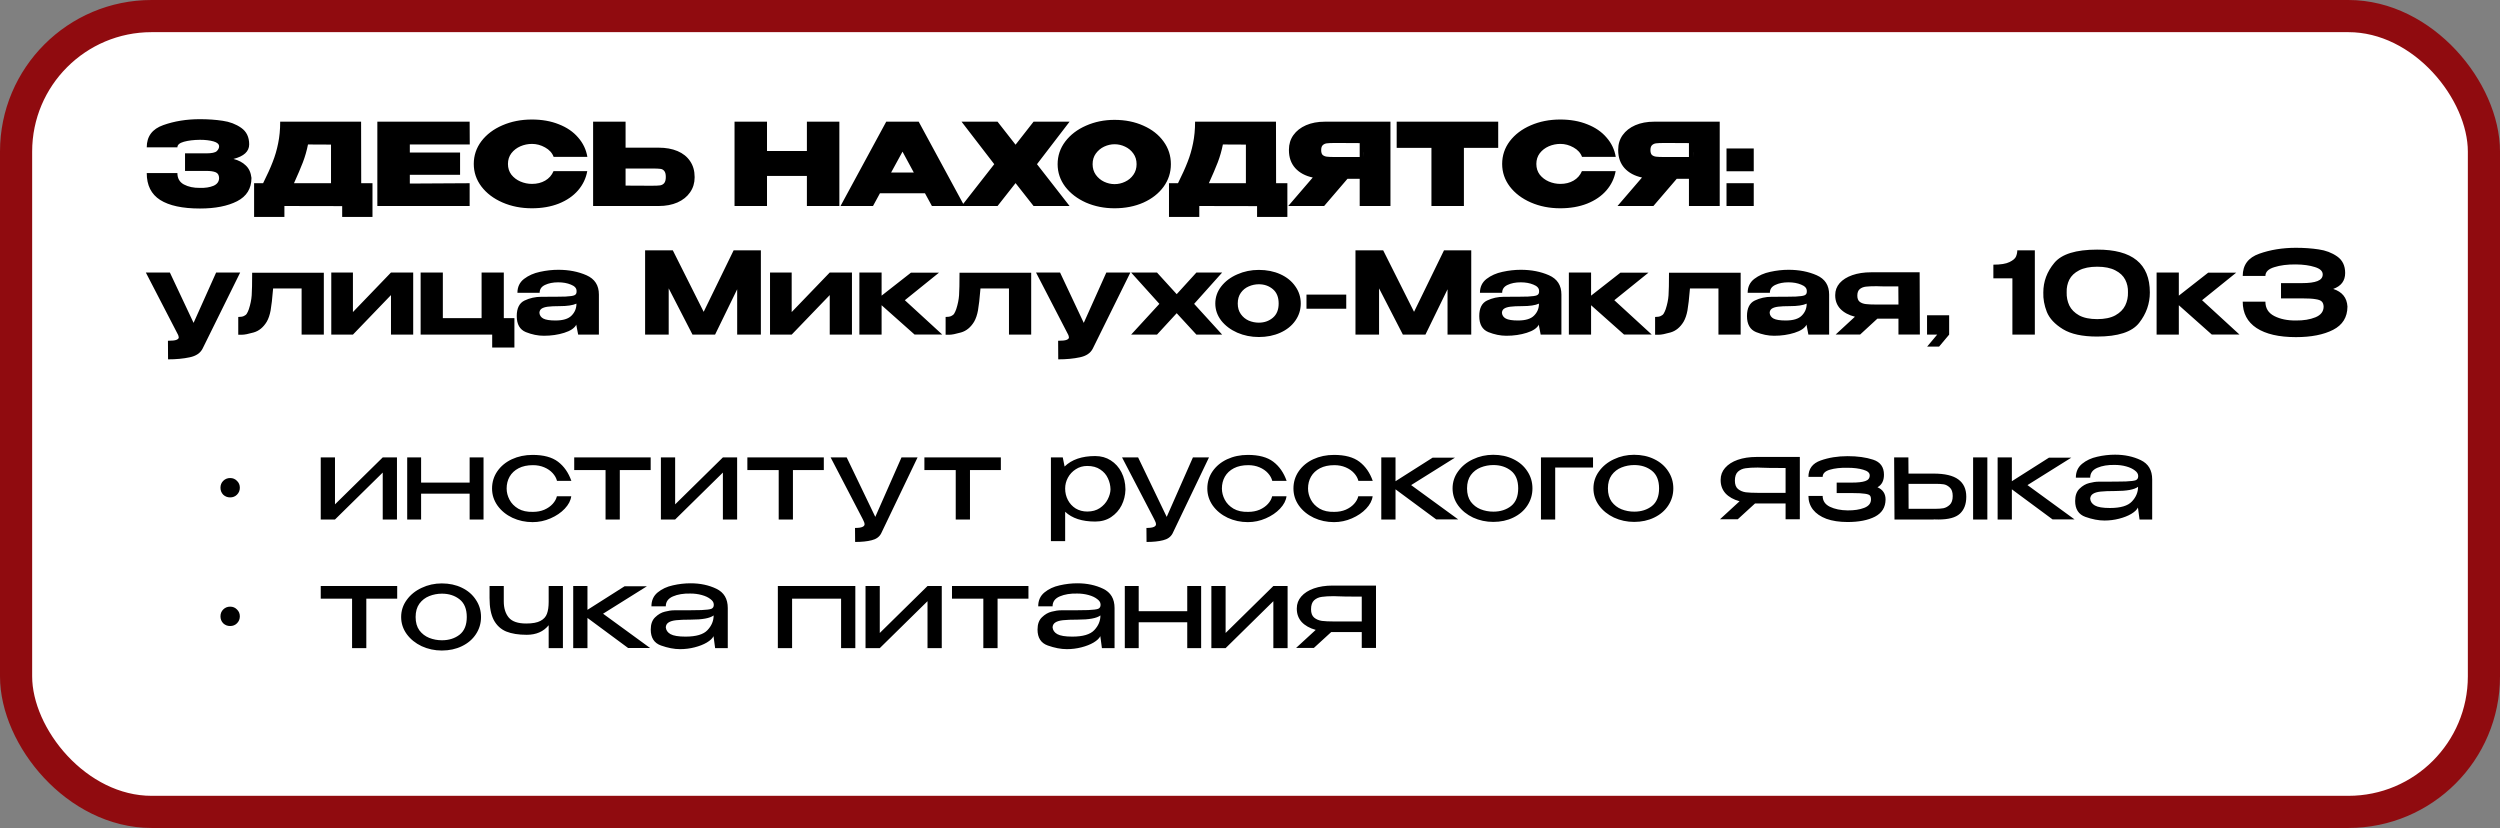
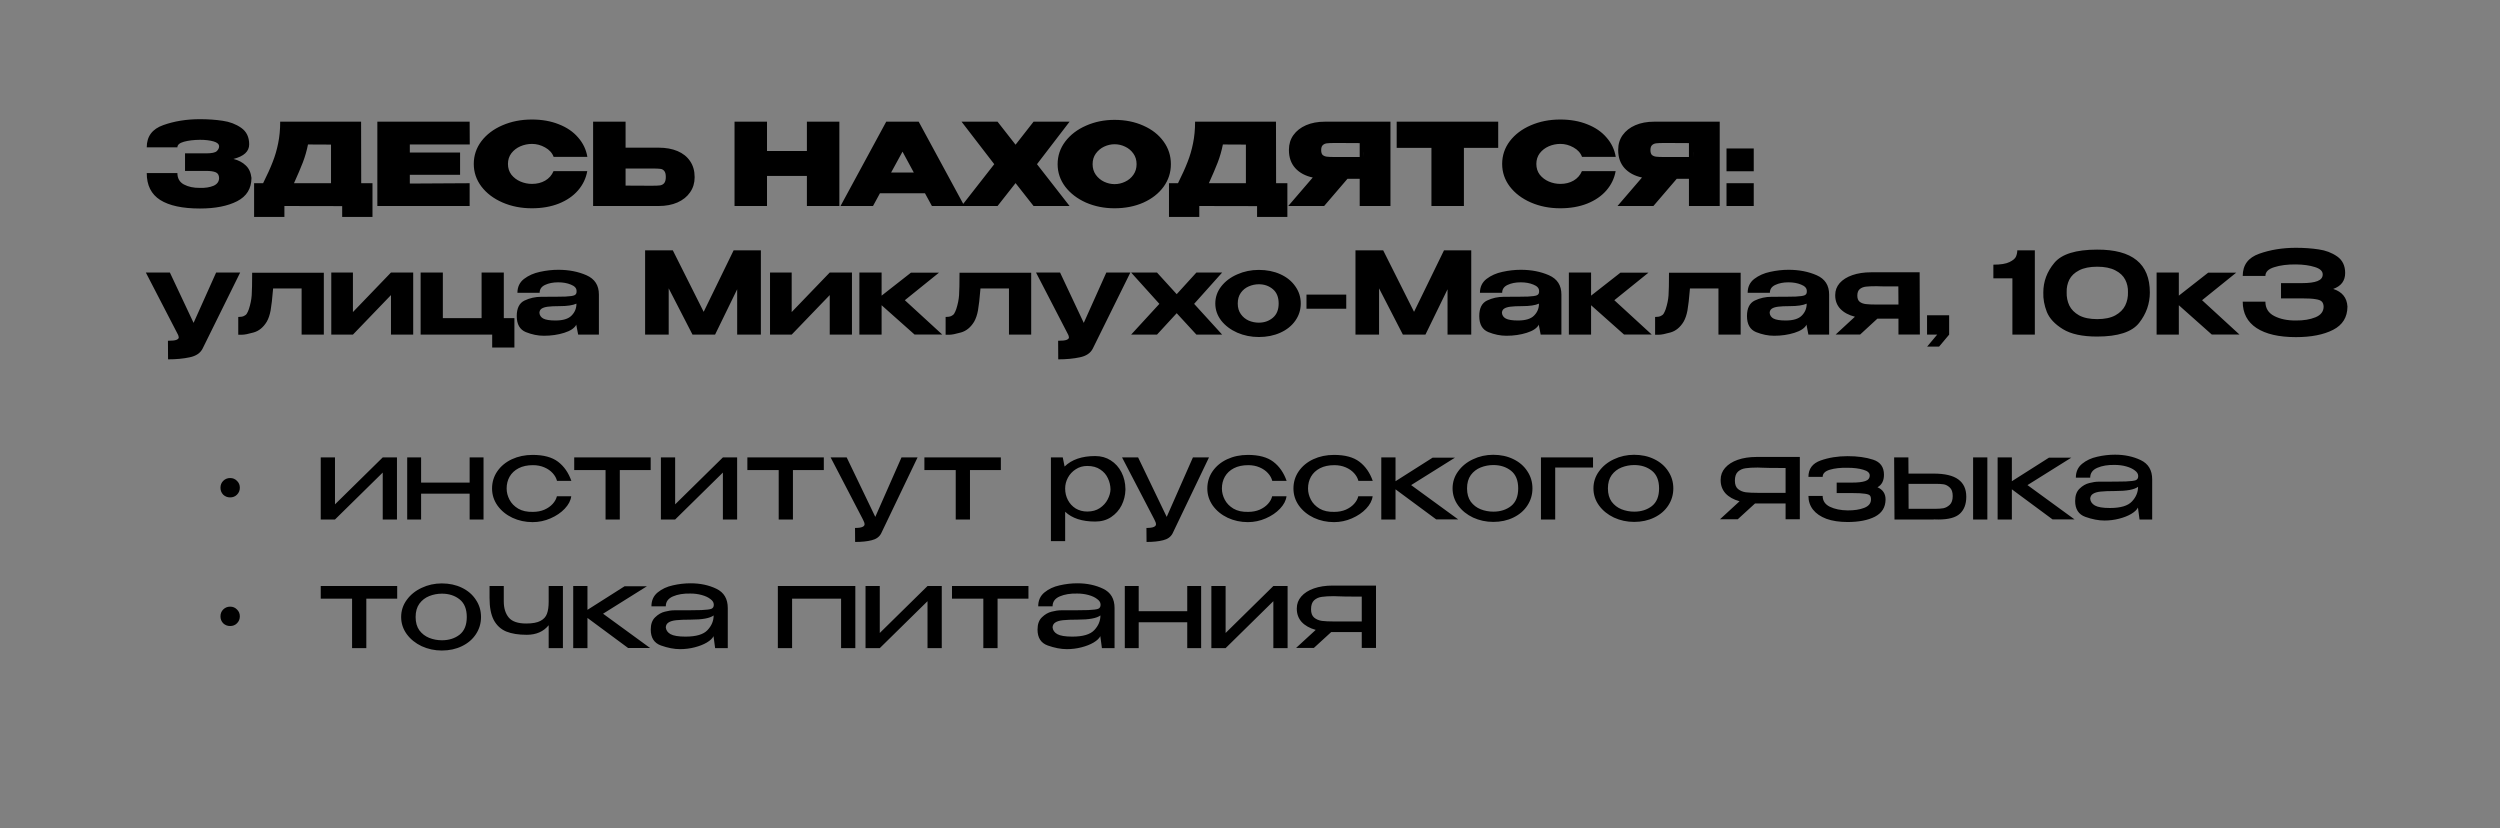
<svg xmlns="http://www.w3.org/2000/svg" width="311" height="103" viewBox="0 0 311 103" fill="none">
  <rect x="0" y="0" width="311" height="103" fill="#808080" stroke="none" />
-   <rect x="2" y="2" width="307" height="99" rx="16.861" fill="white" stroke="#900B0F" stroke-width="4" />
  <path d="M28.631 61.877C28.291 61.877 28.003 61.764 27.766 61.537C27.54 61.301 27.426 61.012 27.426 60.672C27.426 60.332 27.54 60.049 27.766 59.822C28.003 59.586 28.291 59.467 28.631 59.467C28.971 59.467 29.255 59.586 29.481 59.822C29.718 60.049 29.836 60.332 29.836 60.672C29.836 61.012 29.718 61.301 29.481 61.537C29.255 61.764 28.971 61.877 28.631 61.877ZM41.672 62.742L47.611 56.902H49.383V64.627H47.611V58.787L41.672 64.627H39.9V56.902H41.672V62.742ZM58.423 60.034V56.902H60.152V64.627H58.423V61.409H52.385V64.627H50.655V56.902H52.385V60.034H58.423ZM61.212 60.772C61.212 59.978 61.429 59.264 61.864 58.631C62.308 57.989 62.913 57.488 63.678 57.129C64.453 56.77 65.313 56.59 66.258 56.59C67.619 56.59 68.673 56.873 69.419 57.44C70.166 58.007 70.719 58.801 71.078 59.822H69.292C69.207 59.482 69.027 59.16 68.753 58.858C68.479 58.556 68.129 58.315 67.704 58.135C67.279 57.955 66.811 57.866 66.301 57.866C65.602 57.866 65.006 57.993 64.515 58.248C64.023 58.504 63.65 58.853 63.395 59.297C63.149 59.732 63.026 60.223 63.026 60.772C63.026 61.244 63.145 61.707 63.381 62.161C63.617 62.614 63.981 62.987 64.472 63.28C64.964 63.564 65.573 63.696 66.301 63.677C66.82 63.677 67.293 63.587 67.718 63.408C68.144 63.219 68.488 62.978 68.753 62.685C69.027 62.383 69.202 62.066 69.277 61.735H71.063C70.997 62.264 70.728 62.779 70.255 63.28C69.792 63.772 69.202 64.173 68.484 64.485C67.775 64.797 67.033 64.953 66.258 64.953C65.361 64.953 64.524 64.773 63.749 64.414C62.974 64.046 62.355 63.54 61.892 62.898C61.439 62.255 61.212 61.546 61.212 60.772ZM80.944 56.902V58.475H77.103V64.627H75.331V58.475H71.433V56.902H80.944ZM83.988 62.742L89.927 56.902H91.699V64.627H89.927V58.787L83.988 64.627H82.216V56.902H83.988V62.742ZM102.483 56.902V58.475H98.641V64.627H96.87V58.475H92.972V56.902H102.483ZM114.145 56.902L109.609 66.37C109.382 66.796 108.99 67.074 108.432 67.207C107.884 67.349 107.199 67.419 106.377 67.419L106.363 65.676C106.798 65.676 107.105 65.633 107.284 65.548C107.464 65.473 107.554 65.359 107.554 65.208C107.554 65.104 107.516 64.977 107.44 64.825C107.374 64.684 107.331 64.594 107.313 64.556L103.33 56.902H105.328L108.886 64.301L112.146 56.902H114.145ZM124.506 56.902V58.475H120.665V64.627H118.893V58.475H114.995V56.902H124.506ZM140.004 60.942C139.985 61.622 139.824 62.264 139.522 62.869C139.219 63.465 138.785 63.951 138.218 64.329C137.66 64.698 137.003 64.882 136.247 64.882C134.613 64.882 133.365 64.476 132.505 63.663V67.32H130.734V56.902H132.208L132.435 58.036C133.323 57.166 134.594 56.732 136.247 56.732C136.975 56.732 137.618 56.911 138.175 57.27C138.742 57.629 139.186 58.121 139.508 58.745C139.829 59.368 139.994 60.068 140.004 60.842V60.885V60.942ZM135.255 63.635C135.87 63.635 136.389 63.493 136.814 63.209C137.249 62.916 137.575 62.557 137.793 62.132C138.019 61.697 138.137 61.277 138.147 60.871C138.137 60.389 138.029 59.93 137.821 59.496C137.622 59.052 137.306 58.688 136.871 58.404C136.446 58.111 135.907 57.965 135.255 57.965C134.717 57.965 134.239 58.102 133.824 58.376C133.408 58.641 133.082 58.99 132.846 59.425C132.619 59.85 132.505 60.299 132.505 60.772C132.505 61.291 132.619 61.768 132.846 62.203C133.072 62.638 133.394 62.987 133.809 63.252C134.235 63.507 134.717 63.635 135.255 63.635ZM150.398 56.902L145.862 66.37C145.635 66.796 145.243 67.074 144.686 67.207C144.138 67.349 143.452 67.419 142.63 67.419L142.616 65.676C143.051 65.676 143.358 65.633 143.537 65.548C143.717 65.473 143.807 65.359 143.807 65.208C143.807 65.104 143.769 64.977 143.693 64.825C143.627 64.684 143.585 64.594 143.566 64.556L139.583 56.902H141.581L145.139 64.301L148.399 56.902H150.398ZM150.191 60.772C150.191 59.978 150.408 59.264 150.843 58.631C151.287 57.989 151.892 57.488 152.657 57.129C153.432 56.77 154.292 56.59 155.237 56.59C156.598 56.59 157.652 56.873 158.398 57.44C159.145 58.007 159.697 58.801 160.057 59.822H158.271C158.185 59.482 158.006 59.16 157.732 58.858C157.458 58.556 157.108 58.315 156.683 58.135C156.258 57.955 155.79 57.866 155.28 57.866C154.58 57.866 153.985 57.993 153.494 58.248C153.002 58.504 152.629 58.853 152.374 59.297C152.128 59.732 152.005 60.223 152.005 60.772C152.005 61.244 152.123 61.707 152.36 62.161C152.596 62.614 152.96 62.987 153.451 63.28C153.943 63.564 154.552 63.696 155.28 63.677C155.799 63.677 156.272 63.587 156.697 63.408C157.122 63.219 157.467 62.978 157.732 62.685C158.006 62.383 158.181 62.066 158.256 61.735H160.042C159.976 62.264 159.707 62.779 159.234 63.28C158.771 63.772 158.181 64.173 157.463 64.485C156.754 64.797 156.012 64.953 155.237 64.953C154.339 64.953 153.503 64.773 152.728 64.414C151.953 64.046 151.334 63.54 150.871 62.898C150.418 62.255 150.191 61.546 150.191 60.772ZM160.905 60.772C160.905 59.978 161.122 59.264 161.557 58.631C162.001 57.989 162.606 57.488 163.371 57.129C164.146 56.77 165.006 56.59 165.951 56.59C167.312 56.59 168.366 56.873 169.112 57.44C169.859 58.007 170.411 58.801 170.771 59.822H168.985C168.899 59.482 168.72 59.16 168.446 58.858C168.172 58.556 167.822 58.315 167.397 58.135C166.972 57.955 166.504 57.866 165.994 57.866C165.294 57.866 164.699 57.993 164.208 58.248C163.716 58.504 163.343 58.853 163.088 59.297C162.842 59.732 162.719 60.223 162.719 60.772C162.719 61.244 162.837 61.707 163.074 62.161C163.31 62.614 163.674 62.987 164.165 63.28C164.657 63.564 165.266 63.696 165.994 63.677C166.513 63.677 166.986 63.587 167.411 63.408C167.836 63.219 168.181 62.978 168.446 62.685C168.72 62.383 168.895 62.066 168.97 61.735H170.756C170.69 62.264 170.421 62.779 169.948 63.28C169.485 63.772 168.895 64.173 168.177 64.485C167.468 64.797 166.726 64.953 165.951 64.953C165.053 64.953 164.217 64.773 163.442 64.414C162.667 64.046 162.048 63.54 161.585 62.898C161.132 62.255 160.905 61.546 160.905 60.772ZM175.545 60.346L181.4 64.613H178.664L173.603 60.871V64.627H171.832V56.902H173.603V59.864L178.224 56.93H181.003L175.545 60.346ZM185.76 56.576C186.686 56.576 187.518 56.755 188.255 57.114C189.001 57.474 189.582 57.974 189.998 58.617C190.423 59.25 190.636 59.964 190.636 60.757C190.636 61.542 190.423 62.255 189.998 62.898C189.582 63.531 189.001 64.027 188.255 64.386C187.518 64.745 186.686 64.925 185.76 64.925C184.872 64.925 184.035 64.745 183.251 64.386C182.476 64.017 181.857 63.517 181.394 62.883C180.931 62.241 180.7 61.532 180.7 60.757C180.7 59.973 180.931 59.264 181.394 58.631C181.857 57.989 182.476 57.488 183.251 57.129C184.026 56.76 184.862 56.576 185.76 56.576ZM185.774 63.649C186.644 63.649 187.376 63.417 187.971 62.954C188.567 62.482 188.864 61.749 188.864 60.757C188.864 59.765 188.567 59.033 187.971 58.56C187.376 58.088 186.644 57.852 185.774 57.852C185.226 57.852 184.702 57.951 184.201 58.149C183.7 58.348 183.289 58.664 182.968 59.099C182.656 59.533 182.5 60.086 182.5 60.757C182.5 61.428 182.656 61.981 182.968 62.416C183.289 62.841 183.695 63.153 184.187 63.351C184.687 63.55 185.217 63.649 185.774 63.649ZM198.173 56.902V58.163H193.467V64.627H191.695V56.902H198.173ZM203.284 56.576C204.211 56.576 205.042 56.755 205.779 57.114C206.526 57.474 207.107 57.974 207.523 58.617C207.948 59.25 208.161 59.964 208.161 60.757C208.161 61.542 207.948 62.255 207.523 62.898C207.107 63.531 206.526 64.027 205.779 64.386C205.042 64.745 204.211 64.925 203.284 64.925C202.396 64.925 201.56 64.745 200.776 64.386C200.001 64.017 199.382 63.517 198.919 62.883C198.456 62.241 198.224 61.532 198.224 60.757C198.224 59.973 198.456 59.264 198.919 58.631C199.382 57.989 200.001 57.488 200.776 57.129C201.55 56.76 202.387 56.576 203.284 56.576ZM203.299 63.649C204.168 63.649 204.9 63.417 205.496 62.954C206.091 62.482 206.389 61.749 206.389 60.757C206.389 59.765 206.091 59.033 205.496 58.56C204.9 58.088 204.168 57.852 203.299 57.852C202.751 57.852 202.226 57.951 201.725 58.149C201.224 58.348 200.813 58.664 200.492 59.099C200.18 59.533 200.024 60.086 200.024 60.757C200.024 61.428 200.18 61.981 200.492 62.416C200.813 62.841 201.22 63.153 201.711 63.351C202.212 63.55 202.741 63.649 203.299 63.649ZM223.899 64.599H222.127V62.628H218.329L216.174 64.599H213.963L216.401 62.359C215.654 62.151 215.073 61.825 214.657 61.381C214.251 60.927 214.048 60.379 214.048 59.737V59.68C214.048 59.123 214.232 58.631 214.601 58.206C214.979 57.771 215.503 57.436 216.174 57.2C216.855 56.963 217.634 56.845 218.513 56.845H223.899V64.599ZM215.82 59.793C215.82 60.266 215.947 60.611 216.202 60.828C216.467 61.045 216.788 61.182 217.166 61.239C217.544 61.286 218.045 61.31 218.669 61.31H218.697H222.127V58.22C220.512 58.22 219.477 58.206 219.023 58.178C218.957 58.168 218.839 58.163 218.669 58.163C218.045 58.163 217.544 58.192 217.166 58.248C216.788 58.296 216.467 58.437 216.202 58.674C215.947 58.91 215.82 59.283 215.82 59.793ZM234.564 62.146C234.554 63.11 234.115 63.819 233.246 64.273C232.376 64.717 231.242 64.939 229.844 64.939C228.823 64.939 227.944 64.806 227.207 64.542C226.48 64.268 225.922 63.885 225.535 63.394C225.157 62.902 224.968 62.335 224.968 61.693H226.739C226.739 62.298 227.037 62.746 227.632 63.039C228.237 63.332 228.974 63.483 229.844 63.493C230.647 63.502 231.332 63.398 231.899 63.181C232.466 62.964 232.749 62.614 232.749 62.132C232.749 61.905 232.707 61.745 232.622 61.65C232.546 61.546 232.343 61.471 232.012 61.423C231.691 61.367 231.157 61.338 230.411 61.338H228.483V60.034H230.411C231.119 60.034 231.658 59.973 232.027 59.85C232.405 59.727 232.594 59.491 232.594 59.141C232.594 58.82 232.324 58.584 231.786 58.433C231.256 58.272 230.609 58.192 229.844 58.192C228.974 58.173 228.237 58.253 227.632 58.433C227.037 58.612 226.739 58.91 226.739 59.326H224.968C224.968 58.324 225.473 57.644 226.484 57.285C227.495 56.925 228.615 56.746 229.844 56.746C231.072 56.746 232.131 56.892 233.019 57.185C233.917 57.478 234.365 58.102 234.365 59.056C234.365 59.803 234.096 60.323 233.557 60.615C234.228 60.908 234.564 61.414 234.564 62.132V62.146ZM240.536 58.915C241.934 58.915 242.96 59.156 243.612 59.638C244.273 60.119 244.604 60.833 244.604 61.778V61.82C244.604 62.718 244.339 63.413 243.81 63.904C243.29 64.386 242.397 64.627 241.131 64.627C240.866 64.627 240.673 64.622 240.55 64.613V64.627H235.674L235.631 56.902H237.403L237.417 58.915H240.507H240.536ZM245.454 64.627V56.902H247.226V64.627H245.454ZM240.819 63.294C241.159 63.294 241.471 63.271 241.755 63.224C242.038 63.167 242.303 63.025 242.548 62.798C242.794 62.562 242.917 62.198 242.917 61.707C242.917 61.216 242.794 60.861 242.548 60.644C242.303 60.417 242.048 60.285 241.783 60.247C241.528 60.209 241.207 60.19 240.819 60.19H240.791H237.417L237.431 63.294H240.819ZM252.218 60.346L258.073 64.613H255.337L250.276 60.871V64.627H248.505V56.902H250.276V59.864L254.897 56.93H257.676L252.218 60.346ZM263.111 56.562C264.301 56.562 265.369 56.788 266.314 57.242C267.259 57.696 267.732 58.494 267.732 59.638V64.627H266.158L265.96 63.139C265.827 63.413 265.549 63.677 265.123 63.932C264.708 64.178 264.202 64.376 263.607 64.528C263.021 64.679 262.416 64.754 261.792 64.754C261.065 64.754 260.276 64.603 259.425 64.301C258.575 63.998 258.149 63.337 258.149 62.316C258.149 61.646 258.334 61.135 258.702 60.786C259.071 60.426 259.472 60.195 259.907 60.091C260.342 59.978 260.729 59.921 261.069 59.921C262.704 59.921 263.834 59.911 264.457 59.893C265.09 59.864 265.501 59.812 265.69 59.737C265.879 59.652 265.979 59.505 265.988 59.297V59.17C265.979 58.934 265.837 58.716 265.563 58.518C265.298 58.31 264.944 58.144 264.5 58.022C264.056 57.899 263.583 57.837 263.082 57.837C262.232 57.818 261.509 57.937 260.914 58.192C260.318 58.447 260.021 58.858 260.021 59.425H258.235C258.235 58.697 258.494 58.121 259.014 57.696C259.534 57.27 260.162 56.977 260.899 56.817C261.636 56.647 262.374 56.562 263.111 56.562ZM262.473 63.195C263.796 63.195 264.708 62.926 265.208 62.387C265.719 61.849 265.974 61.239 265.974 60.559C265.511 60.908 264.566 61.083 263.139 61.083C262.355 61.083 261.745 61.107 261.31 61.154C260.885 61.201 260.569 61.296 260.361 61.438C260.153 61.57 260.039 61.768 260.021 62.033C260.049 62.392 260.243 62.676 260.602 62.883C260.97 63.091 261.594 63.195 262.473 63.195ZM28.631 77.877C28.291 77.877 28.003 77.764 27.766 77.537C27.54 77.301 27.426 77.012 27.426 76.672C27.426 76.332 27.54 76.049 27.766 75.822C28.003 75.585 28.291 75.467 28.631 75.467C28.971 75.467 29.255 75.585 29.481 75.822C29.718 76.049 29.836 76.332 29.836 76.672C29.836 77.012 29.718 77.301 29.481 77.537C29.255 77.764 28.971 77.877 28.631 77.877ZM49.411 72.902V74.475H45.57V80.627H43.798V74.475H39.9V72.902H49.411ZM54.963 72.576C55.889 72.576 56.721 72.755 57.458 73.114C58.204 73.474 58.786 73.974 59.201 74.617C59.627 75.25 59.839 75.963 59.839 76.757C59.839 77.542 59.627 78.255 59.201 78.898C58.786 79.531 58.204 80.027 57.458 80.386C56.721 80.745 55.889 80.925 54.963 80.925C54.075 80.925 53.239 80.745 52.454 80.386C51.679 80.017 51.06 79.517 50.597 78.883C50.134 78.241 49.903 77.532 49.903 76.757C49.903 75.973 50.134 75.264 50.597 74.631C51.06 73.989 51.679 73.488 52.454 73.129C53.229 72.76 54.066 72.576 54.963 72.576ZM54.977 79.649C55.847 79.649 56.579 79.417 57.174 78.954C57.77 78.482 58.067 77.749 58.067 76.757C58.067 75.765 57.77 75.033 57.174 74.56C56.579 74.088 55.847 73.852 54.977 73.852C54.429 73.852 53.905 73.951 53.404 74.149C52.903 74.348 52.492 74.664 52.171 75.099C51.859 75.534 51.703 76.086 51.703 76.757C51.703 77.428 51.859 77.981 52.171 78.416C52.492 78.841 52.898 79.153 53.39 79.351C53.891 79.55 54.42 79.649 54.977 79.649ZM68.255 72.902H70.027V80.627H68.255V77.778C67.613 78.572 66.701 78.969 65.52 78.969C64.499 78.969 63.649 78.832 62.968 78.558C62.297 78.274 61.782 77.797 61.423 77.126C61.074 76.455 60.899 75.548 60.899 74.404V72.902H62.67V74.815C62.67 75.656 62.878 76.327 63.294 76.828C63.71 77.32 64.433 77.565 65.463 77.565C66.238 77.565 66.828 77.457 67.235 77.239C67.641 77.022 67.91 76.724 68.043 76.346C68.184 75.968 68.255 75.477 68.255 74.872V72.902ZM75.022 76.346L80.876 80.613H78.14L73.08 76.871V80.627H71.308V72.902H73.08V75.864L77.701 72.93H80.479L75.022 76.346ZM85.914 72.562C87.105 72.562 88.173 72.788 89.118 73.242C90.062 73.696 90.535 74.494 90.535 75.638V80.627H88.962L88.763 79.139C88.631 79.413 88.352 79.677 87.927 79.932C87.511 80.178 87.006 80.376 86.41 80.528C85.824 80.679 85.22 80.754 84.596 80.754C83.868 80.754 83.079 80.603 82.229 80.301C81.378 79.999 80.953 79.337 80.953 78.317C80.953 77.646 81.137 77.135 81.506 76.786C81.874 76.427 82.276 76.195 82.711 76.091C83.145 75.978 83.533 75.921 83.873 75.921C85.508 75.921 86.637 75.912 87.261 75.893C87.894 75.864 88.305 75.812 88.494 75.737C88.683 75.652 88.782 75.505 88.792 75.297V75.17C88.782 74.933 88.64 74.716 88.366 74.518C88.102 74.31 87.747 74.144 87.303 74.022C86.859 73.899 86.387 73.837 85.886 73.837C85.035 73.818 84.312 73.936 83.717 74.192C83.122 74.447 82.824 74.858 82.824 75.425H81.038C81.038 74.697 81.298 74.121 81.818 73.696C82.337 73.27 82.966 72.977 83.703 72.817C84.44 72.647 85.177 72.562 85.914 72.562ZM85.276 79.195C86.599 79.195 87.511 78.926 88.012 78.387C88.522 77.849 88.777 77.239 88.777 76.559C88.314 76.909 87.369 77.083 85.942 77.083C85.158 77.083 84.549 77.107 84.114 77.154C83.689 77.201 83.372 77.296 83.164 77.438C82.956 77.57 82.843 77.768 82.824 78.033C82.852 78.392 83.046 78.676 83.405 78.883C83.774 79.091 84.397 79.195 85.276 79.195ZM96.764 72.902H106.403V80.627H104.631V74.475H98.536V80.627H96.764V72.902ZM109.444 78.742L115.383 72.902H117.155V80.627H115.383V74.787L109.444 80.627H107.672V72.902H109.444V78.742ZM127.939 72.902V74.475H124.098V80.627H122.326V74.475H118.428V72.902H127.939ZM134.03 72.562C135.221 72.562 136.289 72.788 137.234 73.242C138.179 73.696 138.651 74.494 138.651 75.638V80.627H137.078L136.879 79.139C136.747 79.413 136.468 79.677 136.043 79.932C135.627 80.178 135.122 80.376 134.526 80.528C133.941 80.679 133.336 80.754 132.712 80.754C131.984 80.754 131.195 80.603 130.345 80.301C129.494 79.999 129.069 79.337 129.069 78.317C129.069 77.646 129.253 77.135 129.622 76.786C129.991 76.427 130.392 76.195 130.827 76.091C131.262 75.978 131.649 75.921 131.989 75.921C133.624 75.921 134.753 75.912 135.377 75.893C136.01 75.864 136.421 75.812 136.61 75.737C136.799 75.652 136.898 75.505 136.908 75.297V75.17C136.898 74.933 136.757 74.716 136.482 74.518C136.218 74.31 135.864 74.144 135.419 74.022C134.975 73.899 134.503 73.837 134.002 73.837C133.151 73.818 132.429 73.936 131.833 74.192C131.238 74.447 130.94 74.858 130.94 75.425H129.154C129.154 74.697 129.414 74.121 129.934 73.696C130.454 73.27 131.082 72.977 131.819 72.817C132.556 72.647 133.293 72.562 134.03 72.562ZM133.392 79.195C134.715 79.195 135.627 78.926 136.128 78.387C136.638 77.849 136.894 77.239 136.894 76.559C136.431 76.909 135.486 77.083 134.059 77.083C133.274 77.083 132.665 77.107 132.23 77.154C131.805 77.201 131.488 77.296 131.28 77.438C131.073 77.57 130.959 77.768 130.94 78.033C130.969 78.392 131.162 78.676 131.521 78.883C131.89 79.091 132.514 79.195 133.392 79.195ZM147.693 76.034V72.902H149.422V80.627H147.693V77.409H141.654V80.627H139.925V72.902H141.654V76.034H147.693ZM152.466 78.742L158.405 72.902H160.177V80.627H158.405V74.787L152.466 80.627H150.694V72.902H152.466V78.742ZM171.174 80.599H169.402V78.628H165.603L163.448 80.599H161.237L163.675 78.359C162.929 78.151 162.348 77.825 161.932 77.381C161.525 76.927 161.322 76.379 161.322 75.737V75.68C161.322 75.123 161.507 74.631 161.875 74.206C162.253 73.771 162.778 73.436 163.448 73.2C164.129 72.963 164.908 72.845 165.787 72.845H171.174V80.599ZM163.094 75.793C163.094 76.266 163.222 76.611 163.477 76.828C163.741 77.046 164.063 77.183 164.441 77.239C164.819 77.287 165.32 77.31 165.943 77.31H165.972H169.402V74.22C167.786 74.22 166.751 74.206 166.298 74.177C166.231 74.168 166.113 74.163 165.943 74.163C165.32 74.163 164.819 74.192 164.441 74.248C164.063 74.296 163.741 74.437 163.477 74.674C163.222 74.91 163.094 75.283 163.094 75.793Z" fill="black" />
  <path d="M31.282 22.154C31.272 23.468 30.677 24.427 29.496 25.032C28.314 25.636 26.774 25.939 24.875 25.939C22.701 25.939 21.052 25.584 19.928 24.876C18.813 24.167 18.255 23.052 18.255 21.53H22.068C22.068 22.183 22.337 22.655 22.876 22.948C23.424 23.241 24.09 23.383 24.875 23.373C25.527 23.392 26.084 23.307 26.547 23.118C27.01 22.92 27.247 22.598 27.256 22.154C27.247 21.786 27.105 21.545 26.831 21.431C26.566 21.318 26.169 21.261 25.64 21.261H23.018V19.078H25.64C26.339 19.078 26.784 18.984 26.973 18.795C27.162 18.606 27.256 18.412 27.256 18.214C27.256 17.93 27.024 17.722 26.561 17.59C26.098 17.458 25.536 17.392 24.875 17.392C24.09 17.401 23.424 17.481 22.876 17.633C22.337 17.784 22.068 18.015 22.068 18.327H18.255C18.255 16.966 18.94 16.045 20.311 15.563C21.69 15.072 23.212 14.826 24.875 14.826C25.886 14.826 26.826 14.892 27.695 15.024C28.574 15.147 29.344 15.44 30.006 15.903C30.667 16.366 30.998 17.051 30.998 17.959C30.998 18.837 30.346 19.442 29.042 19.773C29.675 19.933 30.185 20.203 30.573 20.581C30.97 20.949 31.206 21.464 31.282 22.126V22.154ZM44.934 22.792H46.337V26.988H42.567V25.641L35.38 25.627V26.988H31.61V22.792H32.73C33.24 21.771 33.637 20.893 33.92 20.156C34.213 19.419 34.44 18.644 34.601 17.831C34.771 17.018 34.856 16.12 34.856 15.138H44.92L44.934 22.792ZM38.314 17.973C38.163 18.738 37.95 19.48 37.676 20.198C37.402 20.907 37.034 21.771 36.571 22.792H41.178V17.987L38.314 17.973ZM57.233 21.743H50.982V22.835L58.424 22.792V25.627H46.942V15.138H58.424L58.438 17.973H50.982V18.979H57.233V21.743ZM58.937 20.396C58.937 19.348 59.254 18.403 59.887 17.562C60.529 16.721 61.399 16.064 62.495 15.591C63.6 15.109 64.824 14.868 66.166 14.868C67.423 14.868 68.543 15.067 69.525 15.464C70.518 15.851 71.316 16.399 71.921 17.108C72.535 17.807 72.918 18.61 73.069 19.518H68.873C68.694 19.026 68.339 18.634 67.81 18.341C67.29 18.048 66.747 17.902 66.18 17.902C65.679 17.902 65.197 18.001 64.734 18.2C64.281 18.398 63.907 18.686 63.615 19.064C63.331 19.442 63.189 19.886 63.189 20.396C63.189 20.907 63.331 21.351 63.615 21.729C63.907 22.098 64.281 22.381 64.734 22.579C65.197 22.778 65.679 22.877 66.18 22.877C66.804 22.877 67.352 22.74 67.824 22.466C68.297 22.192 68.642 21.8 68.859 21.29H73.055C72.894 22.187 72.511 22.986 71.907 23.685C71.302 24.384 70.503 24.932 69.511 25.329C68.528 25.717 67.413 25.91 66.166 25.91C64.834 25.91 63.615 25.669 62.509 25.188C61.403 24.706 60.529 24.044 59.887 23.203C59.254 22.362 58.937 21.427 58.937 20.396ZM81.933 18.37C82.831 18.37 83.615 18.511 84.286 18.795C84.957 19.078 85.477 19.494 85.845 20.042C86.223 20.59 86.412 21.247 86.412 22.012V22.069C86.412 22.768 86.223 23.387 85.845 23.926C85.477 24.465 84.952 24.885 84.272 25.188C83.601 25.48 82.826 25.627 81.947 25.627H73.783V15.138H77.822V18.37H81.905H81.933ZM81.153 23.104C81.588 23.104 81.909 23.09 82.117 23.061C82.335 23.023 82.505 22.929 82.628 22.778C82.76 22.617 82.826 22.362 82.826 22.012C82.826 21.663 82.76 21.412 82.628 21.261C82.505 21.11 82.344 21.025 82.146 21.006C81.957 20.978 81.626 20.963 81.153 20.963H81.139H77.822V23.09C79.467 23.09 80.43 23.094 80.714 23.104H81.153ZM95.416 18.781H100.377V15.138H104.417V25.627H100.377V21.885H95.416V25.627H91.376V15.138H95.416V18.781ZM119.97 25.627H115.93L115.065 24.039H109.466L108.602 25.627H104.562L110.246 15.138H114.286L119.97 25.627ZM112.273 18.866L110.856 21.46H113.676L112.273 18.866ZM128.575 15.138H133.055L129.001 20.425L133.055 25.627H128.575L126.336 22.778L124.096 25.627H119.617L123.685 20.425L119.617 15.138H124.096L126.336 18.001L128.575 15.138ZM138.641 14.911C139.974 14.911 141.174 15.152 142.241 15.634C143.309 16.106 144.146 16.763 144.75 17.604C145.355 18.436 145.658 19.376 145.658 20.425C145.658 21.464 145.355 22.4 144.75 23.231C144.146 24.063 143.309 24.72 142.241 25.202C141.174 25.674 139.974 25.91 138.641 25.91C137.365 25.91 136.184 25.674 135.097 25.202C134.02 24.72 133.16 24.063 132.518 23.231C131.885 22.39 131.568 21.455 131.568 20.425C131.568 19.385 131.885 18.445 132.518 17.604C133.16 16.763 134.02 16.106 135.097 15.634C136.184 15.152 137.365 14.911 138.641 14.911ZM138.655 22.905C139.109 22.905 139.544 22.806 139.959 22.608C140.385 22.409 140.73 22.121 140.994 21.743C141.259 21.365 141.391 20.926 141.391 20.425C141.391 19.915 141.259 19.475 140.994 19.107C140.73 18.729 140.385 18.44 139.959 18.242C139.544 18.044 139.109 17.944 138.655 17.944C138.211 17.944 137.776 18.044 137.351 18.242C136.935 18.44 136.591 18.729 136.316 19.107C136.052 19.475 135.92 19.915 135.92 20.425C135.92 20.926 136.052 21.365 136.316 21.743C136.591 22.121 136.935 22.409 137.351 22.608C137.776 22.806 138.211 22.905 138.655 22.905ZM158.746 22.792H160.149V26.988H156.379V25.641L149.192 25.627V26.988H145.422V22.792H146.542C147.052 21.771 147.449 20.893 147.732 20.156C148.025 19.419 148.252 18.644 148.413 17.831C148.583 17.018 148.668 16.12 148.668 15.138H158.732L158.746 22.792ZM152.126 17.973C151.975 18.738 151.763 19.48 151.489 20.198C151.215 20.907 150.846 21.771 150.383 22.792H154.99V17.987L152.126 17.973ZM169.67 19.532C169.68 19.069 169.68 18.87 169.67 18.936V19.532ZM172.973 25.627H169.146V22.239H167.629L164.723 25.627H160.258L163.306 22.083C162.38 21.885 161.652 21.493 161.123 20.907C160.603 20.321 160.343 19.579 160.343 18.681V18.625C160.343 17.935 160.528 17.33 160.896 16.81C161.274 16.281 161.799 15.87 162.47 15.577C163.15 15.284 163.93 15.138 164.808 15.138H172.973V25.627ZM166.027 17.788C165.593 17.788 165.267 17.803 165.049 17.831C164.841 17.859 164.671 17.94 164.539 18.072C164.416 18.195 164.355 18.398 164.355 18.681C164.355 18.955 164.416 19.154 164.539 19.277C164.671 19.39 164.841 19.461 165.049 19.489C165.267 19.518 165.593 19.532 166.027 19.532H166.042H169.146V17.803C167.662 17.803 166.779 17.798 166.495 17.788H166.027ZM173.747 18.398V15.138H186.377L173.747 18.398ZM186.377 15.138V18.398H182.11V25.627H178.071V18.398H173.747V15.138H186.377ZM186.868 20.396C186.868 19.348 187.185 18.403 187.818 17.562C188.461 16.721 189.33 16.064 190.426 15.591C191.532 15.109 192.756 14.868 194.097 14.868C195.354 14.868 196.474 15.067 197.457 15.464C198.449 15.851 199.248 16.399 199.852 17.108C200.467 17.807 200.849 18.61 201 19.518H196.805C196.625 19.026 196.271 18.634 195.742 18.341C195.222 18.048 194.679 17.902 194.112 17.902C193.611 17.902 193.129 18.001 192.666 18.2C192.212 18.398 191.839 18.686 191.546 19.064C191.262 19.442 191.121 19.886 191.121 20.396C191.121 20.907 191.262 21.351 191.546 21.729C191.839 22.098 192.212 22.381 192.666 22.579C193.129 22.778 193.611 22.877 194.112 22.877C194.735 22.877 195.283 22.74 195.756 22.466C196.228 22.192 196.573 21.8 196.791 21.29H200.986C200.826 22.187 200.443 22.986 199.838 23.685C199.233 24.384 198.435 24.932 197.443 25.329C196.46 25.717 195.345 25.91 194.097 25.91C192.765 25.91 191.546 25.669 190.44 25.188C189.335 24.706 188.461 24.044 187.818 23.203C187.185 22.362 186.868 21.427 186.868 20.396ZM210.63 19.532C210.639 19.069 210.639 18.87 210.63 18.936V19.532ZM213.933 25.627H210.105V22.239H208.589L205.683 25.627H201.218L204.265 22.083C203.339 21.885 202.612 21.493 202.083 20.907C201.563 20.321 201.303 19.579 201.303 18.681V18.625C201.303 17.935 201.487 17.33 201.856 16.81C202.234 16.281 202.758 15.87 203.429 15.577C204.11 15.284 204.889 15.138 205.768 15.138H213.933V25.627ZM206.987 17.788C206.552 17.788 206.226 17.803 206.009 17.831C205.801 17.859 205.631 17.94 205.499 18.072C205.376 18.195 205.314 18.398 205.314 18.681C205.314 18.955 205.376 19.154 205.499 19.277C205.631 19.39 205.801 19.461 206.009 19.489C206.226 19.518 206.552 19.532 206.987 19.532H207.001H210.105V17.803C208.622 17.803 207.738 17.798 207.455 17.788H206.987ZM214.778 18.469H218.166V21.304H214.778V18.469ZM214.778 22.792H218.166V25.627H214.778V22.792ZM29.878 33.902L25.201 43.37C24.917 43.928 24.383 44.287 23.599 44.448C22.815 44.618 21.917 44.703 20.906 44.703L20.892 42.392C21.402 42.392 21.752 42.355 21.941 42.279C22.139 42.203 22.238 42.099 22.238 41.967C22.238 41.91 22.224 41.844 22.196 41.769C22.167 41.693 22.148 41.646 22.139 41.627L18.142 33.902H21.133L24.081 40.167L26.887 33.902H29.878ZM40.284 33.93V41.627H37.52V35.886H33.976C33.872 37.143 33.768 38.055 33.664 38.622C33.56 39.179 33.4 39.647 33.182 40.025C32.757 40.724 32.214 41.169 31.552 41.358C30.891 41.547 30.409 41.641 30.106 41.641C29.813 41.641 29.657 41.641 29.639 41.641V39.43C29.941 39.43 30.172 39.392 30.333 39.316C30.503 39.241 30.626 39.142 30.702 39.019C30.787 38.886 30.872 38.702 30.957 38.466C31.155 37.861 31.273 37.285 31.311 36.737C31.349 36.189 31.368 35.253 31.368 33.93H40.284ZM43.904 38.82L48.638 33.902H51.402V41.627H48.638V36.708L43.904 41.627H41.211V33.902H43.904V38.82ZM62.674 33.902V39.572H63.992V43.229H61.228V41.627H52.326V33.902H55.09V39.572H59.91V33.902H62.674ZM69.457 33.562C70.761 33.562 71.928 33.788 72.958 34.242C73.988 34.696 74.503 35.494 74.503 36.638V41.627H71.923L71.696 40.45V40.38C71.479 40.814 70.978 41.154 70.194 41.4C69.419 41.646 68.573 41.769 67.656 41.769C66.919 41.769 66.173 41.617 65.417 41.315C64.661 41.003 64.283 40.337 64.283 39.316C64.283 38.343 64.604 37.701 65.247 37.389C65.899 37.077 66.598 36.921 67.344 36.921C68.79 36.921 69.792 36.911 70.35 36.893C70.907 36.864 71.271 36.812 71.441 36.737C71.621 36.661 71.715 36.524 71.724 36.326V36.17C71.715 35.839 71.479 35.584 71.016 35.404C70.562 35.215 70.038 35.121 69.442 35.121C68.8 35.121 68.252 35.23 67.798 35.447C67.354 35.655 67.132 35.981 67.132 36.425H64.368C64.368 35.697 64.642 35.121 65.19 34.696C65.748 34.27 66.409 33.977 67.174 33.817C67.949 33.647 68.71 33.562 69.457 33.562ZM71.71 37.772C71.257 37.979 70.562 38.083 69.627 38.083C68.993 38.083 68.497 38.107 68.138 38.154C67.789 38.201 67.529 38.286 67.359 38.409C67.198 38.523 67.113 38.693 67.103 38.92C67.132 39.231 67.293 39.468 67.585 39.628C67.888 39.789 68.393 39.869 69.102 39.869C70.038 39.869 70.704 39.666 71.101 39.26C71.507 38.853 71.71 38.362 71.71 37.786V37.772ZM94.653 31.138V41.627H91.704V35.986L88.955 41.627H86.148L83.186 35.872V41.627H80.251V31.138H83.696L87.537 38.792L91.265 31.138H94.653ZM98.485 38.82L103.219 33.902H105.983V41.627H103.219V36.708L98.485 41.627H95.791V33.902H98.485V38.82ZM112.562 37.346L117.212 41.613H113.767L109.671 37.97V41.627H106.907V33.902H109.671V36.779L113.328 33.916H116.815L112.562 37.346ZM128.28 33.93V41.627H125.516V35.886H121.972C121.868 37.143 121.764 38.055 121.66 38.622C121.556 39.179 121.396 39.647 121.178 40.025C120.753 40.724 120.21 41.169 119.548 41.358C118.887 41.547 118.405 41.641 118.102 41.641C117.809 41.641 117.654 41.641 117.635 41.641V39.43C117.937 39.43 118.169 39.392 118.329 39.316C118.499 39.241 118.622 39.142 118.698 39.019C118.783 38.886 118.868 38.702 118.953 38.466C119.151 37.861 119.269 37.285 119.307 36.737C119.345 36.189 119.364 35.253 119.364 33.93H128.28ZM140.617 33.902L135.94 43.37C135.656 43.928 135.122 44.287 134.338 44.448C133.554 44.618 132.656 44.703 131.645 44.703L131.631 42.392C132.141 42.392 132.491 42.355 132.68 42.279C132.878 42.203 132.977 42.099 132.977 41.967C132.977 41.91 132.963 41.844 132.935 41.769C132.906 41.693 132.888 41.646 132.878 41.627L128.881 33.902H131.872L134.82 40.167L137.627 33.902H140.617ZM148.834 33.902H152.037L148.55 37.8L152.037 41.627H148.834L146.382 38.962L143.929 41.627H140.712L144.227 37.8L140.712 33.902H143.929L146.382 36.595L148.834 33.902ZM156.598 33.576C157.591 33.576 158.484 33.755 159.277 34.114C160.071 34.474 160.69 34.974 161.134 35.617C161.588 36.25 161.815 36.964 161.815 37.757C161.815 38.542 161.588 39.255 161.134 39.898C160.69 40.531 160.071 41.027 159.277 41.386C158.484 41.745 157.591 41.925 156.598 41.925C155.644 41.925 154.751 41.745 153.919 41.386C153.088 41.017 152.422 40.517 151.921 39.883C151.429 39.241 151.184 38.532 151.184 37.757C151.184 36.973 151.429 36.264 151.921 35.631C152.422 34.989 153.088 34.488 153.919 34.129C154.751 33.76 155.644 33.576 156.598 33.576ZM156.598 40.139C157.279 40.139 157.86 39.935 158.342 39.529C158.824 39.123 159.065 38.532 159.065 37.757C159.065 36.973 158.824 36.378 158.342 35.971C157.86 35.565 157.279 35.362 156.598 35.362C156.164 35.362 155.743 35.452 155.337 35.631C154.94 35.801 154.614 36.066 154.359 36.425C154.104 36.784 153.976 37.228 153.976 37.757C153.976 38.277 154.104 38.716 154.359 39.075C154.614 39.435 154.94 39.704 155.337 39.883C155.743 40.054 156.164 40.139 156.598 40.139ZM162.526 38.409V36.652H167.473V38.409H162.526ZM183.023 31.138V41.627H180.074V35.986L177.324 41.627H174.518L171.555 35.872V41.627H168.621V31.138H172.066L175.907 38.792L179.635 31.138H183.023ZM189.193 33.562C190.497 33.562 191.664 33.788 192.694 34.242C193.724 34.696 194.239 35.494 194.239 36.638V41.627H191.66L191.433 40.45V40.38C191.215 40.814 190.715 41.154 189.93 41.4C189.155 41.646 188.31 41.769 187.393 41.769C186.656 41.769 185.909 41.617 185.153 41.315C184.397 41.003 184.019 40.337 184.019 39.316C184.019 38.343 184.341 37.701 184.983 37.389C185.635 37.077 186.335 36.921 187.081 36.921C188.527 36.921 189.529 36.911 190.086 36.893C190.644 36.864 191.008 36.812 191.178 36.737C191.357 36.661 191.452 36.524 191.461 36.326V36.17C191.452 35.839 191.215 35.584 190.752 35.404C190.299 35.215 189.774 35.121 189.179 35.121C188.536 35.121 187.988 35.23 187.535 35.447C187.091 35.655 186.869 35.981 186.869 36.425H184.105C184.105 35.697 184.379 35.121 184.927 34.696C185.484 34.27 186.146 33.977 186.911 33.817C187.686 33.647 188.447 33.562 189.193 33.562ZM191.447 37.772C190.993 37.979 190.299 38.083 189.363 38.083C188.73 38.083 188.234 38.107 187.875 38.154C187.525 38.201 187.265 38.286 187.095 38.409C186.935 38.523 186.85 38.693 186.84 38.92C186.869 39.231 187.029 39.468 187.322 39.628C187.625 39.789 188.13 39.869 188.839 39.869C189.774 39.869 190.441 39.666 190.837 39.26C191.244 38.853 191.447 38.362 191.447 37.786V37.772ZM200.822 37.346L205.471 41.613H202.026L197.93 37.97V41.627H195.166V33.902H197.93V36.779L201.587 33.916H205.074L200.822 37.346ZM216.539 33.93V41.627H213.775V35.886H210.231C210.127 37.143 210.023 38.055 209.919 38.622C209.815 39.179 209.655 39.647 209.437 40.025C209.012 40.724 208.469 41.169 207.807 41.358C207.146 41.547 206.664 41.641 206.362 41.641C206.069 41.641 205.913 41.641 205.894 41.641V39.43C206.196 39.43 206.428 39.392 206.588 39.316C206.758 39.241 206.881 39.142 206.957 39.019C207.042 38.886 207.127 38.702 207.212 38.466C207.41 37.861 207.529 37.285 207.566 36.737C207.604 36.189 207.623 35.253 207.623 33.93H216.539ZM222.498 33.562C223.802 33.562 224.969 33.788 225.999 34.242C227.029 34.696 227.544 35.494 227.544 36.638V41.627H224.964L224.738 40.45V40.38C224.52 40.814 224.019 41.154 223.235 41.4C222.46 41.646 221.614 41.769 220.698 41.769C219.961 41.769 219.214 41.617 218.458 41.315C217.702 41.003 217.324 40.337 217.324 39.316C217.324 38.343 217.646 37.701 218.288 37.389C218.94 37.077 219.639 36.921 220.386 36.921C221.832 36.921 222.833 36.911 223.391 36.893C223.949 36.864 224.312 36.812 224.482 36.737C224.662 36.661 224.756 36.524 224.766 36.326V36.17C224.756 35.839 224.52 35.584 224.057 35.404C223.604 35.215 223.079 35.121 222.484 35.121C221.841 35.121 221.293 35.23 220.84 35.447C220.395 35.655 220.173 35.981 220.173 36.425H217.409C217.409 35.697 217.683 35.121 218.231 34.696C218.789 34.27 219.45 33.977 220.216 33.817C220.991 33.647 221.751 33.562 222.498 33.562ZM224.752 37.772C224.298 37.979 223.604 38.083 222.668 38.083C222.035 38.083 221.539 38.107 221.18 38.154C220.83 38.201 220.57 38.286 220.4 38.409C220.24 38.523 220.154 38.693 220.145 38.92C220.173 39.231 220.334 39.468 220.627 39.628C220.929 39.789 221.435 39.869 222.144 39.869C223.079 39.869 223.745 39.666 224.142 39.26C224.549 38.853 224.752 38.362 224.752 37.786V37.772ZM236.168 41.613V39.642H233.545L231.405 41.613H228.357L230.753 39.401C229.978 39.203 229.373 38.877 228.938 38.423C228.513 37.97 228.301 37.412 228.301 36.751V36.694C228.301 36.137 228.485 35.645 228.853 35.22C229.231 34.795 229.756 34.464 230.427 34.228C231.107 33.992 231.887 33.873 232.766 33.873H238.804L238.832 41.613H236.168ZM233.446 35.603C232.87 35.603 232.425 35.622 232.114 35.659C231.802 35.697 231.547 35.801 231.348 35.971C231.15 36.141 231.051 36.411 231.051 36.779C231.051 37.129 231.15 37.384 231.348 37.545C231.547 37.696 231.802 37.79 232.114 37.828C232.425 37.866 232.87 37.885 233.446 37.885H233.474H236.168L236.153 35.631C235.322 35.631 234.76 35.631 234.467 35.631C234.174 35.622 233.975 35.617 233.871 35.617C233.777 35.608 233.635 35.603 233.446 35.603ZM239.724 41.627V39.217H242.474V41.627L241.226 43.115H239.738L240.985 41.627H239.724ZM253.134 31.138V41.627H250.342V34.625H247.975V32.924C248.882 32.924 249.553 32.815 249.987 32.598C250.432 32.38 250.701 32.149 250.795 31.903C250.899 31.648 250.951 31.393 250.951 31.138H253.134ZM260.878 31.053C265.253 31.034 267.441 32.81 267.441 36.382C267.441 37.772 266.997 39.033 266.108 40.167C265.22 41.301 263.477 41.868 260.878 41.868C259.045 41.868 257.627 41.561 256.626 40.947C255.624 40.332 254.958 39.619 254.627 38.806C254.306 37.984 254.159 37.176 254.188 36.382C254.188 35.022 254.646 33.793 255.563 32.697C256.479 31.601 258.251 31.053 260.878 31.053ZM260.892 39.699C261.818 39.699 262.569 39.543 263.146 39.231C263.722 38.91 264.133 38.499 264.379 37.998C264.625 37.488 264.738 36.94 264.719 36.354C264.738 35.797 264.625 35.277 264.379 34.795C264.133 34.313 263.722 33.925 263.146 33.633C262.569 33.33 261.818 33.179 260.892 33.179C259.966 33.179 259.215 33.33 258.638 33.633C258.071 33.925 257.665 34.313 257.419 34.795C257.183 35.277 257.074 35.797 257.093 36.354C257.074 36.94 257.183 37.488 257.419 37.998C257.665 38.499 258.071 38.91 258.638 39.231C259.215 39.543 259.966 39.699 260.892 39.699ZM273.937 37.346L278.586 41.613H275.142L271.046 37.97V41.627H268.281V33.902H271.046V36.779L274.703 33.916H278.19L273.937 37.346ZM292.022 38.154C292.012 39.468 291.417 40.427 290.236 41.032C289.054 41.636 287.514 41.939 285.615 41.939C283.498 41.939 281.863 41.561 280.71 40.805C279.567 40.049 278.995 38.957 278.995 37.531H281.816C281.816 38.343 282.184 38.938 282.922 39.316C283.659 39.694 284.556 39.879 285.615 39.869C286.56 39.879 287.368 39.746 288.039 39.472C288.709 39.198 289.05 38.759 289.059 38.154C289.05 37.871 288.974 37.658 288.832 37.516C288.7 37.375 288.445 37.275 288.067 37.219C287.698 37.153 287.136 37.119 286.38 37.119H283.758V35.22H286.38C287.231 35.22 287.868 35.135 288.294 34.965C288.728 34.795 288.946 34.521 288.946 34.143C288.946 33.727 288.62 33.42 287.968 33.221C287.325 33.014 286.541 32.905 285.615 32.895C284.556 32.886 283.659 32.999 282.922 33.236C282.184 33.462 281.816 33.826 281.816 34.327H278.995C278.995 32.966 279.68 32.045 281.05 31.563C282.43 31.072 283.952 30.826 285.615 30.826C286.626 30.826 287.566 30.892 288.435 31.024C289.314 31.147 290.084 31.44 290.746 31.903C291.407 32.366 291.738 33.051 291.738 33.959C291.738 34.932 291.242 35.593 290.25 35.943C291.365 36.302 291.955 37.03 292.022 38.126V38.154Z" fill="black" />
</svg>